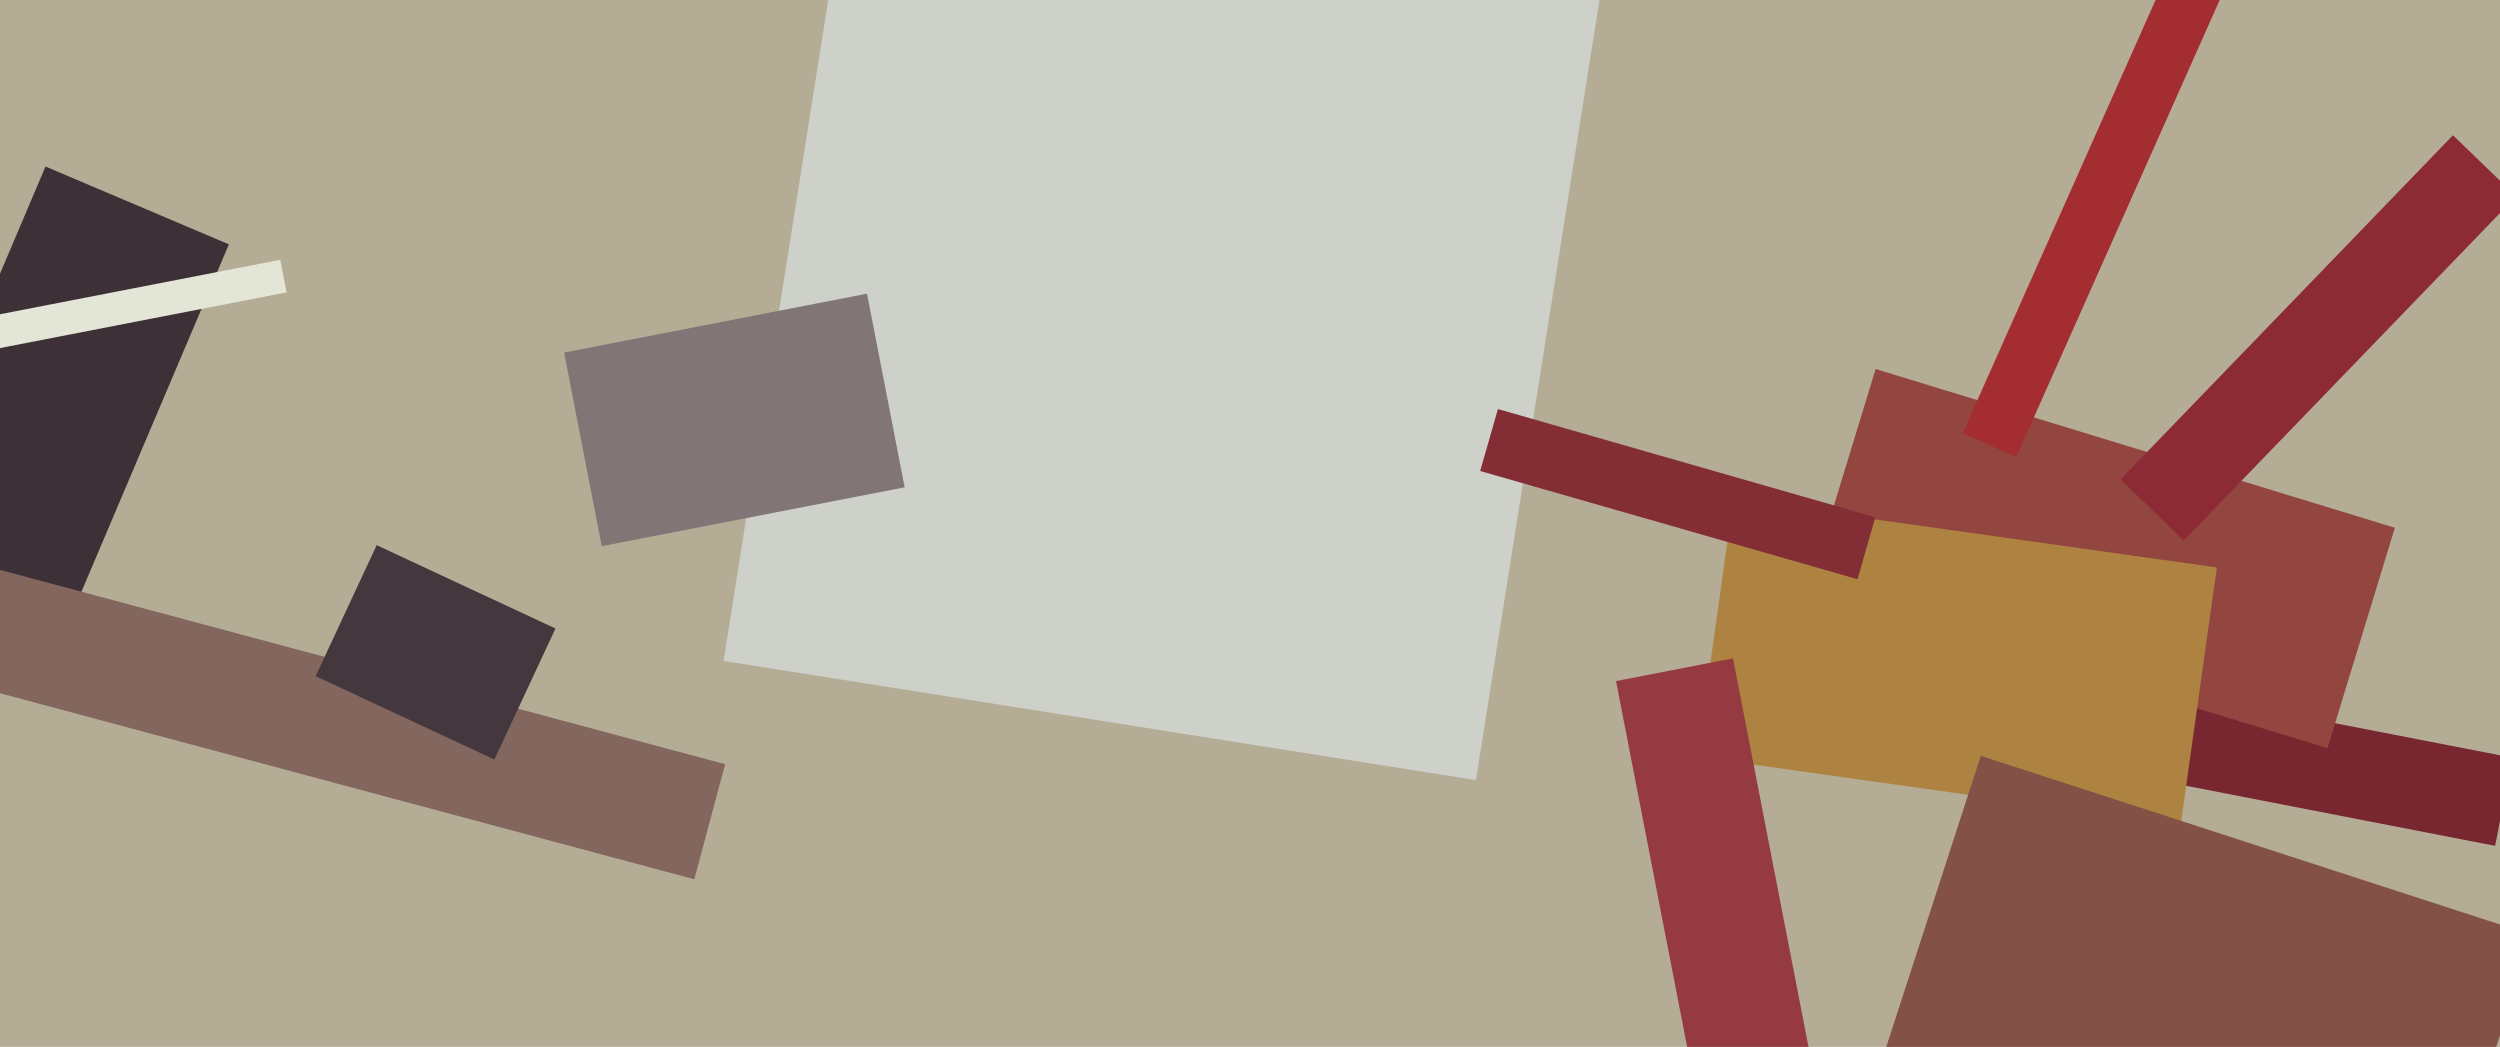
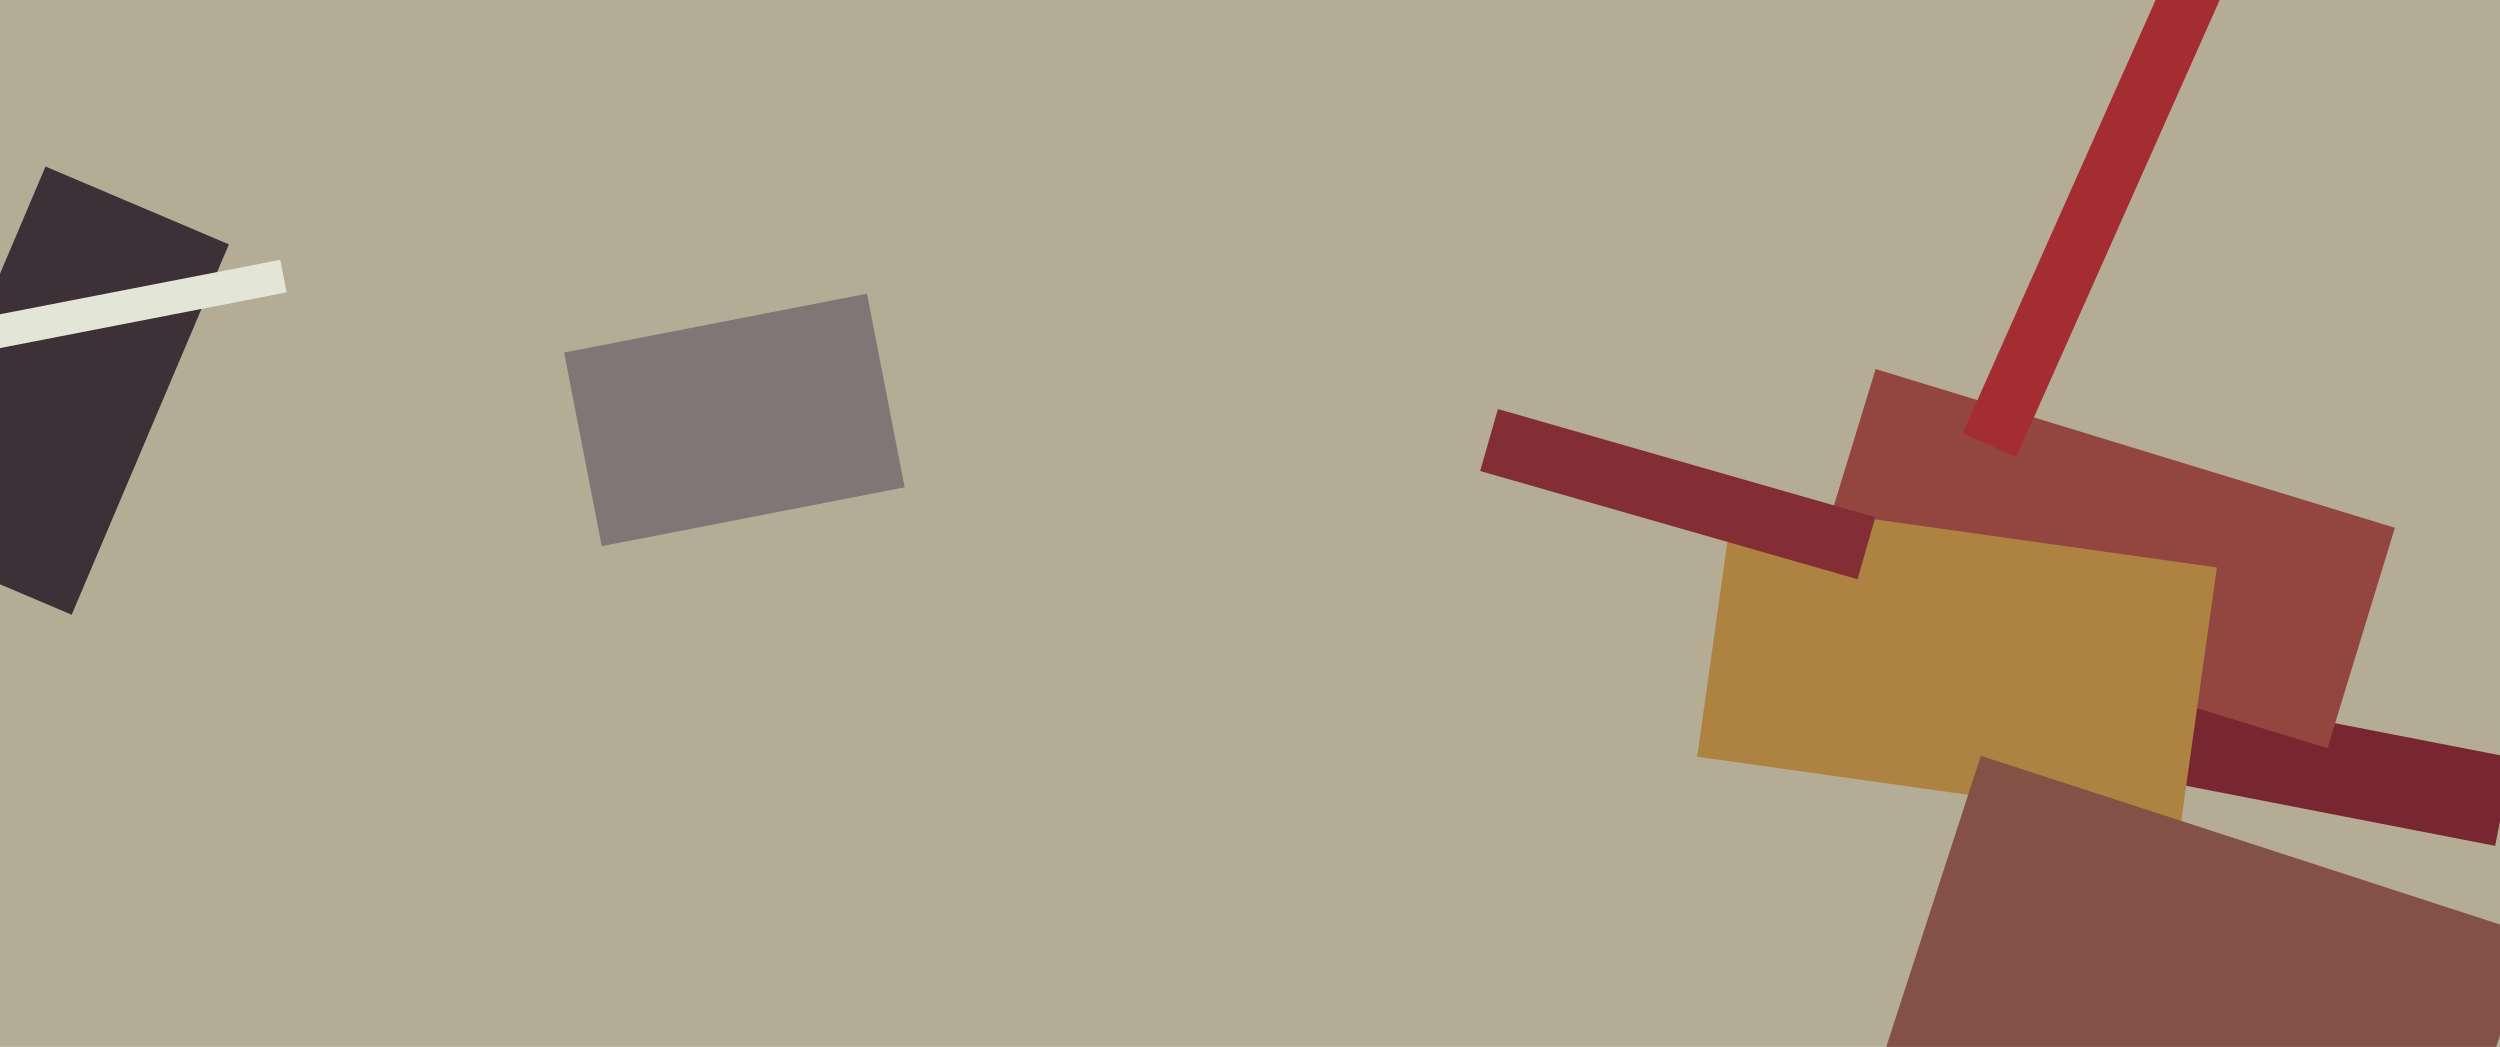
<svg xmlns="http://www.w3.org/2000/svg" width="640px" height="268px">
  <rect width="640" height="268" fill="rgb(181,172,149)" />
-   <polygon points="377.835,199.707 185.236,169.202 218.165,-38.707 410.764,-8.202" fill="rgb(205,209,201)" />
  <polygon points="638.761,216.541 553.85,200.036 558.239,177.459 643.15,193.964" fill="rgb(120,39,48)" />
  <polygon points="18.35,157.37 -28.596,137.442 11.65,42.63 58.596,62.558" fill="rgb(61,48,55)" />
  <polygon points="595.838,191.531 462.912,150.891 480.162,94.469 613.088,135.109" fill="rgb(147,70,63)" />
  <polygon points="516.143,117.023 502.44,110.922 563.857,-27.023 577.56,-20.922" fill="rgb(164,45,50)" />
-   <polygon points="177.74,225.095 -52.634,163.366 -44.74,133.905 185.634,195.634" fill="rgb(131,102,94)" />
-   <polygon points="542.86,122.745 627.955,34.626 644.14,50.255 559.045,138.374" fill="rgb(140,43,53)" />
  <polygon points="558.264,211.125 434.481,193.728 443.736,127.875 567.519,145.272" fill="rgb(174,131,66)" />
  <polygon points="144.408,90.251 221.956,75.177 231.592,124.749 154.044,139.823" fill="rgb(129,118,117)" />
  <polygon points="475.529,148.281 378.923,120.58 383.471,104.719 480.077,132.42" fill="rgb(131,45,52)" />
  <polygon points="-29.365,86.155 71.743,66.501 73.365,74.845 -27.743,94.499" fill="rgb(227,229,214)" />
-   <polygon points="413.704,174.356 443.643,168.536 463.296,269.644 433.357,275.464" fill="rgb(150,58,65)" />
  <polygon points="623.91,314.511 482.678,268.622 507.09,193.489 648.322,239.378" fill="rgb(131,81,70)" />
-   <polygon points="126.566,194.438 80.797,173.096 96.434,139.562 142.203,160.904" fill="rgb(68,56,62)" />
</svg>